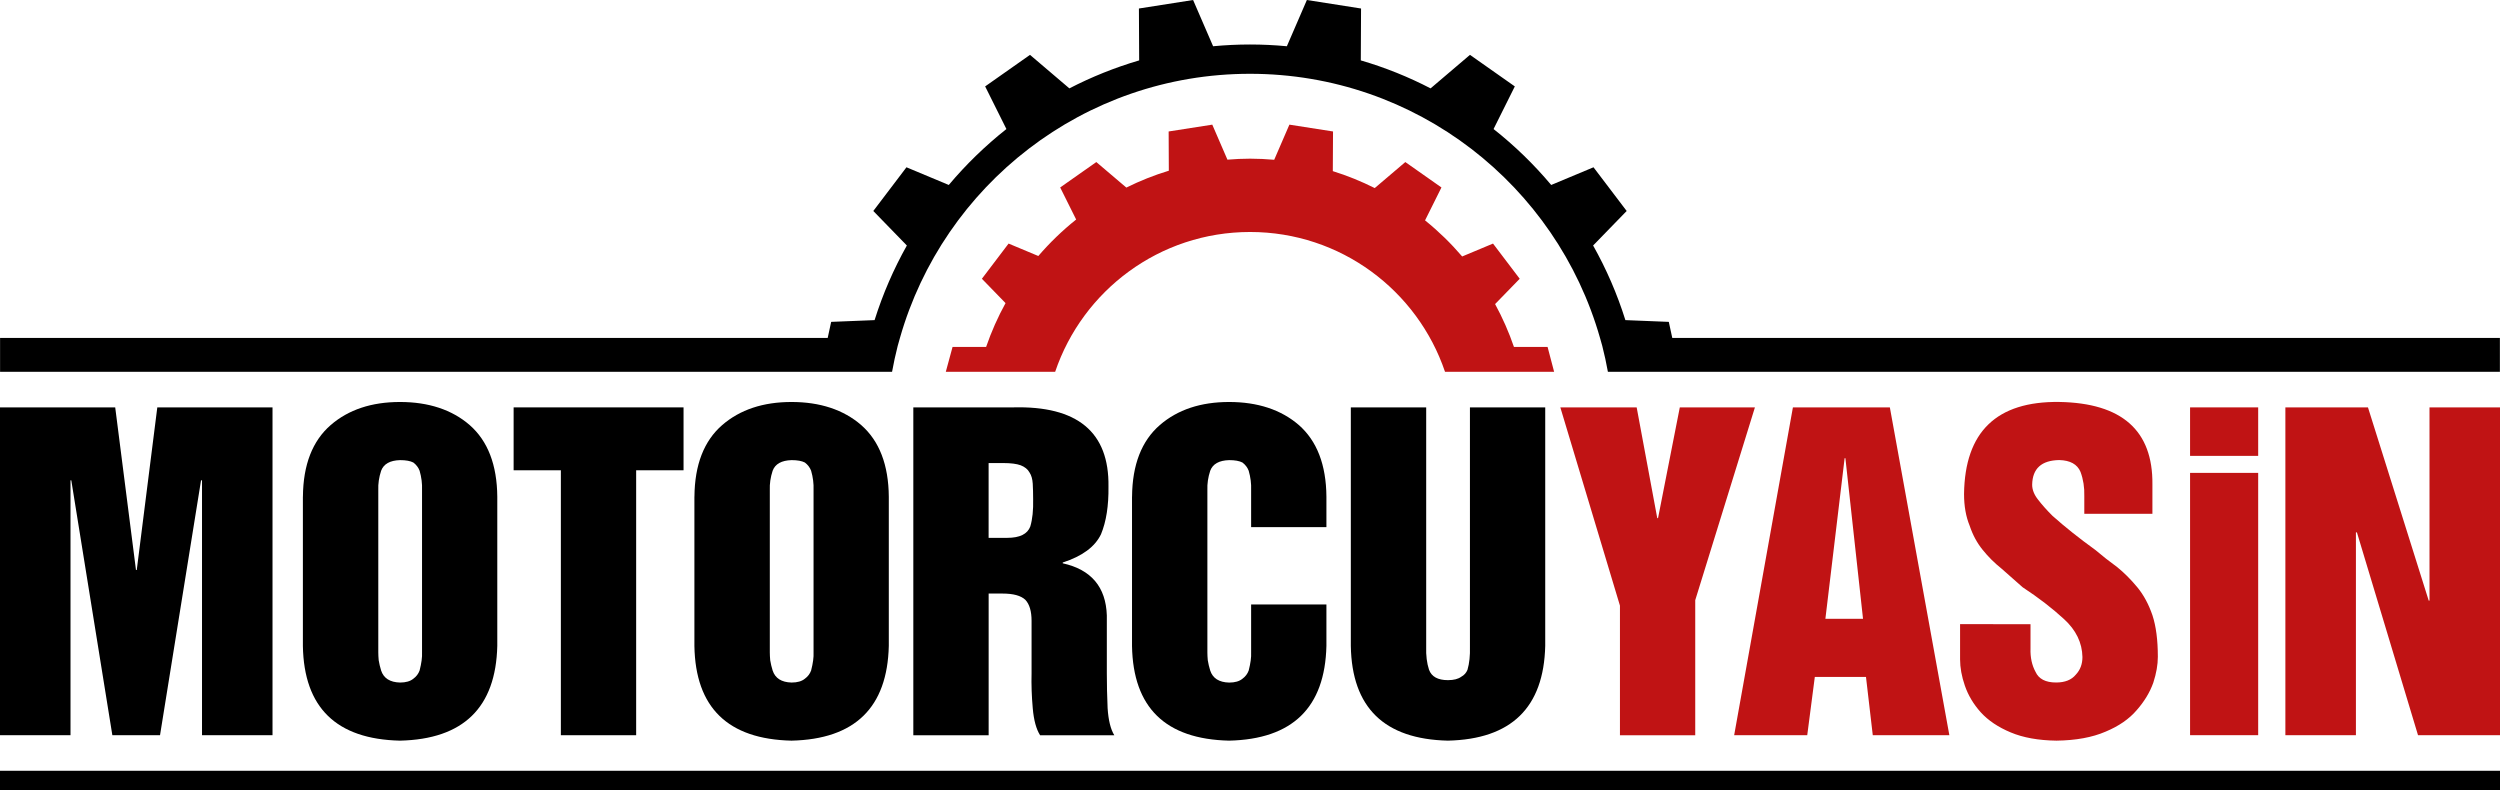
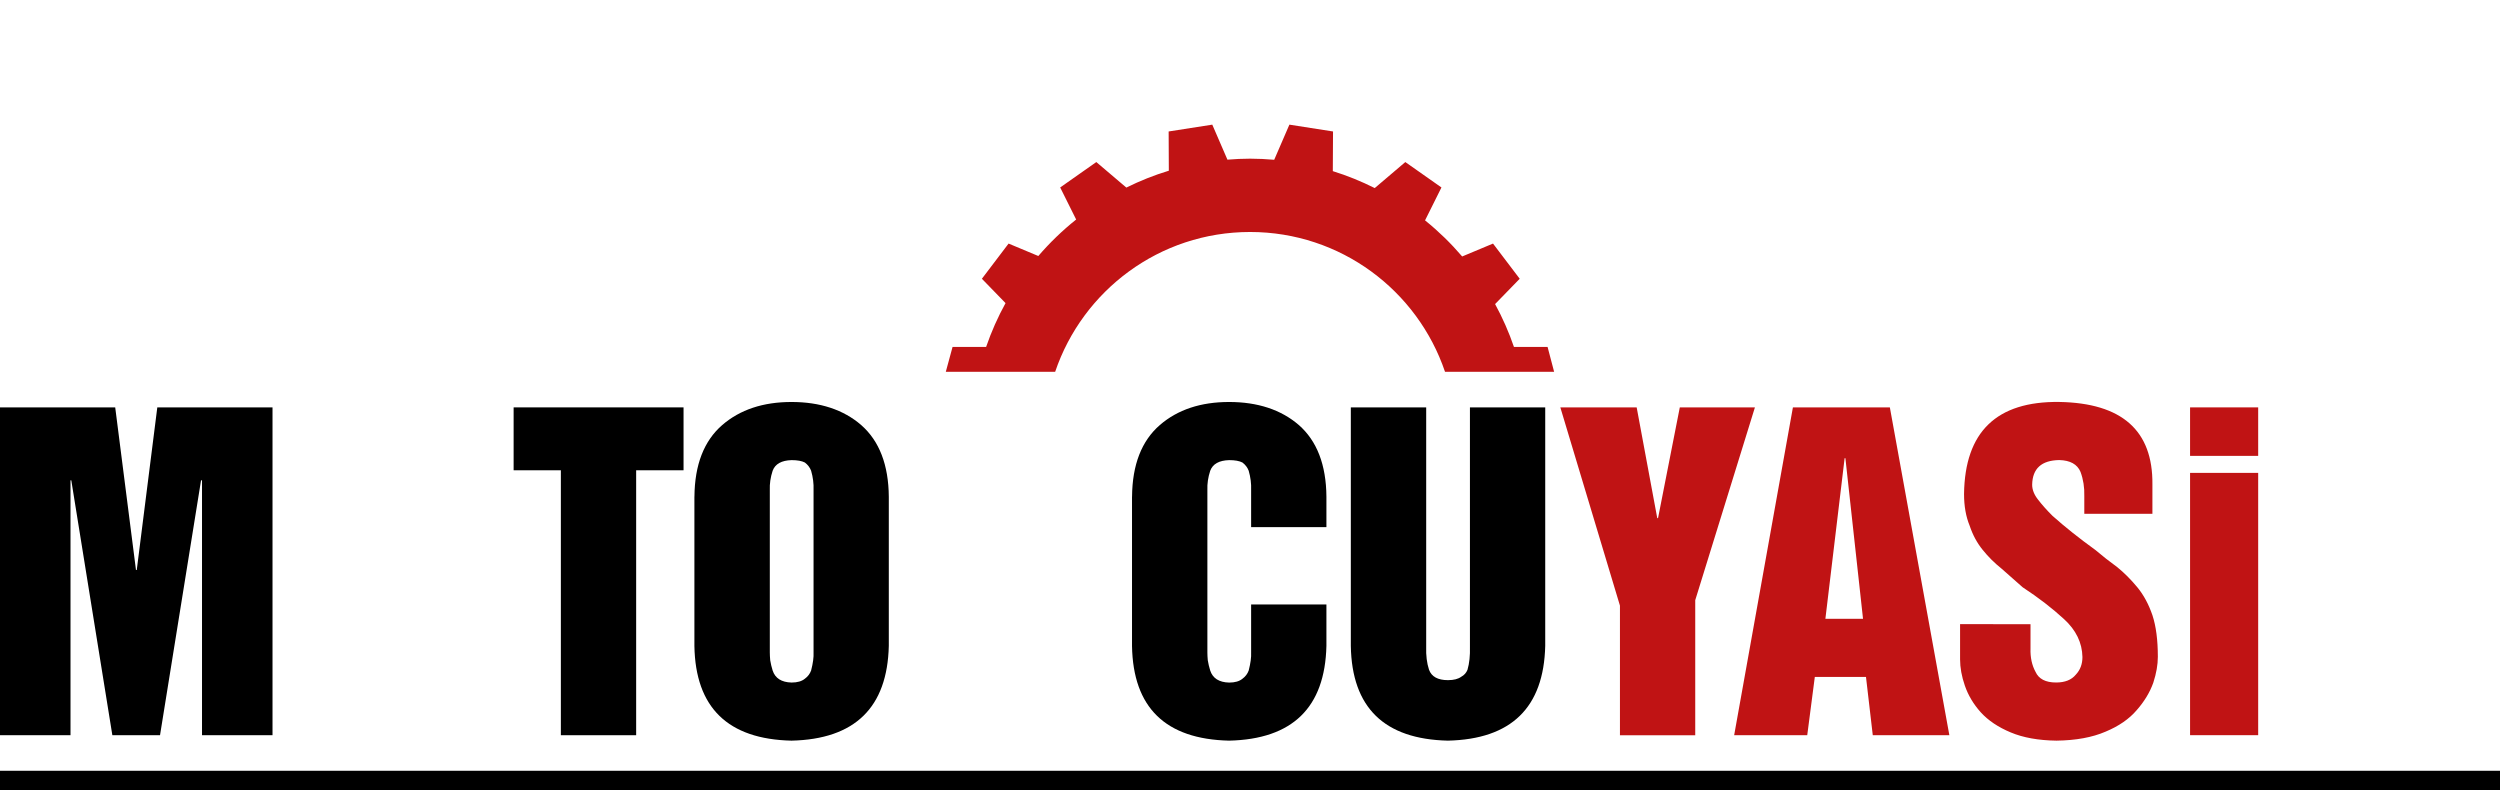
<svg xmlns="http://www.w3.org/2000/svg" id="katman_2" data-name="katman 2" viewBox="0 0 699.59 221.17">
  <defs>
    <style>
      .cls-1 {
        fill: #000;
      }

      .cls-1, .cls-2 {
        stroke-width: 0px;
      }

      .cls-2 {
        fill: #c01314;
      }
    </style>
  </defs>
  <g id="katman_2-2" data-name="katman 2">
    <g id="katman_1" data-name="katman 1">
      <g>
-         <path class="cls-1" d="M467.96,94.56l-.97-4.49-12.15-.49c-2.29-7.32-5.33-14.31-9.03-20.88l9.39-9.66-9.28-12.23-11.84,4.95c-4.83-5.75-10.23-11-16.13-15.65l5.95-11.93-12.55-8.83-11.02,9.38c-6.19-3.21-12.72-5.84-19.53-7.83l.07-14.52-15.16-2.38-5.6,12.94c-3.4-.32-6.84-.49-10.32-.49s-6.92.17-10.32.49l-5.6-12.94-15.16,2.38.07,14.52c-6.81,2-13.34,4.63-19.53,7.83l-11.02-9.38-12.55,8.83,5.95,11.93c-5.89,4.66-11.3,9.91-16.13,15.65l-11.84-4.95-9.28,12.23,9.39,9.66c-3.69,6.57-6.73,13.56-9.03,20.88l-12.15.49-.97,4.49H.02v9.49h249.61c.45-2.45.96-4.87,1.58-7.26.2-.75.42-1.49.63-2.23,12.15-42.66,51.39-73.91,97.95-73.91s85.8,31.25,97.95,73.91c.21.74.44,1.48.63,2.23.62,2.38,1.13,4.81,1.58,7.26h249.61v-9.49h-231.61,0Z" />
        <path class="cls-2" d="M423.66,97.09c-1.43-4.17-3.2-8.18-5.28-12l6.89-7.08-7.47-9.85-8.63,3.61c-3.15-3.68-6.62-7.06-10.39-10.1l4.59-9.21-10.11-7.11-8.56,7.28c-3.75-1.88-7.67-3.48-11.73-4.74l.06-11.1-12.21-1.91-4.25,9.83c-2.23-.19-4.47-.31-6.75-.31-2.14,0-4.25.11-6.34.28l-4.24-9.8-12.21,1.91.05,10.98c-4.12,1.25-8.09,2.84-11.89,4.72l-8.4-7.14-10.11,7.11,4.47,8.97c-3.84,3.06-7.38,6.48-10.59,10.21l-8.32-3.48-7.47,9.85,6.62,6.81c-2.15,3.9-3.97,8-5.44,12.27h-9.39l-1.89,6.96h30.6c7.7-22.75,29.2-39.13,54.55-39.13s46.85,16.38,54.55,39.13h30.53l-1.83-6.96h-9.41Z" />
      </g>
      <rect class="cls-1" y="215.69" width="699.59" height="5.48" />
      <g>
        <path class="cls-1" d="M0,114h32.24l5.81,45.5h.22l5.75-45.5h32.24v91.74h-19.73v-71.33h-.27l-11.48,71.33h-13.34l-11.49-71.33h-.22v71.33H0v-91.74Z" />
-         <path class="cls-1" d="M84.77,138.97c.07-8.92,2.67-15.6,7.79-20.04,4.97-4.29,11.43-6.44,19.38-6.44s14.53,2.15,19.49,6.45c5.08,4.45,7.66,11.14,7.73,20.08v41.72c-.41,17.27-9.49,26.11-27.23,26.52-17.81-.41-26.87-9.24-27.17-26.48v-41.8h.01ZM105.86,182.57c0,.64.04,1.37.11,2.19.15.94.38,1.89.68,2.87.71,2.17,2.48,3.3,5.3,3.37,1.62,0,2.86-.36,3.72-1.07.83-.6,1.41-1.37,1.75-2.3.53-2.06.75-3.75.68-5.06v-45.45c.07-1.76-.15-3.56-.68-5.39-.34-.9-.92-1.67-1.75-2.3-.86-.45-2.11-.67-3.72-.67-2.82.08-4.59,1.07-5.3,2.98-.6,1.84-.86,3.63-.79,5.39v45.45h0Z" />
        <path class="cls-1" d="M143.73,114h47.55v17.6h-13.26v74.14h-21.07v-74.14h-13.22v-17.6h0Z" />
        <path class="cls-1" d="M194.33,138.97c.07-8.92,2.67-15.6,7.79-20.04,4.97-4.29,11.43-6.44,19.38-6.44s14.53,2.15,19.49,6.45c5.08,4.45,7.66,11.14,7.73,20.08v41.72c-.41,17.27-9.49,26.11-27.23,26.52-17.81-.41-26.87-9.24-27.17-26.48v-41.8h0ZM215.42,182.57c0,.64.04,1.37.11,2.19.15.94.38,1.89.68,2.87.71,2.17,2.48,3.3,5.3,3.37,1.62,0,2.86-.36,3.72-1.07.83-.6,1.41-1.37,1.75-2.3.53-2.06.75-3.75.68-5.06v-45.45c.07-1.76-.15-3.56-.68-5.39-.34-.9-.92-1.67-1.75-2.3-.86-.45-2.11-.67-3.72-.67-2.82.08-4.59,1.07-5.3,2.98-.6,1.84-.86,3.63-.79,5.39v45.45h0Z" />
-         <path class="cls-1" d="M255.56,114h27.9c18.04-.49,26.95,6.9,26.73,22.15.07,5.35-.62,9.8-2.09,13.35-1.68,3.51-5.25,6.15-10.71,7.91v.22c7.96,1.76,12.07,6.62,12.34,14.58v16.21c0,3.14.07,6.39.22,9.76.22,3.36.84,5.89,1.87,7.57h-20.76c-1.08-1.68-1.77-4.21-2.06-7.57-.3-3.36-.41-6.62-.33-9.76v-14.69c0-2.69-.58-4.65-1.75-5.89-1.24-1.16-3.36-1.74-6.37-1.74h-3.89v39.65h-21.08v-91.74h-.02ZM276.65,150.51h5.19c3.53,0,5.69-1.06,6.48-3.2.6-2.02.86-4.56.79-7.63,0-1.61-.04-3.05-.11-4.32-.08-1.31-.38-2.36-.9-3.14-.49-.9-1.32-1.57-2.48-2.02-1.13-.41-2.74-.62-4.85-.62h-4.12v20.93h0Z" />
        <path class="cls-1" d="M316.79,138.97c.07-8.92,2.67-15.6,7.79-20.04,4.97-4.29,11.43-6.44,19.38-6.44s14.53,2.15,19.49,6.44c5.08,4.45,7.66,11.13,7.73,20.06v8.52h-21.07v-10.39c.07-1.76-.15-3.56-.68-5.39-.34-.9-.92-1.67-1.75-2.3-.86-.45-2.11-.67-3.72-.67-2.82.08-4.59,1.07-5.3,2.98-.6,1.84-.86,3.63-.79,5.39v45.45c0,.64.04,1.37.11,2.19.15.94.38,1.89.68,2.87.71,2.17,2.48,3.3,5.3,3.37,1.62,0,2.86-.36,3.72-1.07.83-.6,1.41-1.37,1.75-2.3.53-2.06.75-3.75.68-5.06v-13.43h21.07v11.6c-.41,17.26-9.49,26.1-27.23,26.51-17.81-.41-26.87-9.24-27.17-26.48v-41.8h.01Z" />
        <path class="cls-1" d="M378.02,114h21.08v67.01c-.08,2.43.19,4.57.79,6.4.71,1.95,2.48,2.92,5.3,2.92,1.62,0,2.86-.32,3.72-.95.83-.45,1.41-1.1,1.75-1.96.53-1.83.75-3.97.68-6.4v-67.01h21.07v66.73c-.41,17.27-9.49,26.11-27.23,26.52-17.81-.41-26.87-9.24-27.17-26.48v-66.78h.01Z" />
        <path class="cls-2" d="M436.65,114h21.35l5.76,30.99h.22l6.09-30.99h21.02l-16.7,53.95v37.8h-21.07v-36.27l-16.68-55.47h.01Z" />
        <path class="cls-2" d="M501.73,114h27.12l16.65,91.74h-21.43l-1.9-16.31h-14.32l-2.12,16.31h-20.45l16.44-91.74h0ZM510.8,173.16h10.54l-4.93-44.93h-.22l-5.38,44.93h-.01Z" />
        <path class="cls-2" d="M568.21,174.68v6.78c-.08,2.51.39,4.69,1.41,6.56.9,1.98,2.81,2.97,5.74,2.97,2.48,0,4.32-.73,5.52-2.19,1.24-1.31,1.86-2.96,1.86-4.94-.08-4-1.79-7.54-5.15-10.61-3.29-3.03-7.15-6.01-11.59-8.92-1.98-1.76-3.93-3.48-5.84-5.16-2.02-1.61-3.81-3.39-5.36-5.33-1.55-1.91-2.76-4.15-3.62-6.73-1.05-2.54-1.57-5.5-1.57-8.87.22-17.4,9.1-25.98,26.63-25.76,17.54.3,26.23,7.98,26.08,23.06v8.23h-19.06v-4.93c.07-2.43-.28-4.69-1.06-6.79-.9-2.13-2.88-3.23-5.94-3.31-4.98.08-7.51,2.38-7.59,6.9,0,1.38.54,2.77,1.63,4.15,1.09,1.42,2.44,2.94,4.05,4.55,3.52,3.14,7.52,6.32,11.98,9.54,1.98,1.68,4.03,3.29,6.15,4.83,1.98,1.61,3.86,3.5,5.65,5.67,1.75,2.13,3.15,4.73,4.2,7.8,1.01,3.07,1.51,6.94,1.51,11.62,0,2.21-.42,4.62-1.27,7.24-.96,2.69-2.51,5.26-4.65,7.69-2.11,2.47-5,4.47-8.7,6.01-3.73,1.61-8.31,2.45-13.74,2.52-5.06-.07-9.33-.84-12.8-2.3-3.51-1.46-6.32-3.34-8.42-5.66-2.03-2.28-3.51-4.76-4.43-7.45-.89-2.58-1.33-5.02-1.33-7.34v-9.86l19.74.03h-.03Z" />
        <path class="cls-2" d="M612.86,114h19.06v13.57h-19.06v-13.57ZM612.86,132.33h19.06v73.4h-19.06v-73.4Z" />
-         <path class="cls-2" d="M639.53,114h23.11l17,54.07h.22v-54.07h19.73v91.74h-22.94l-17.1-56.76h-.28v56.76h-19.74v-91.74h0Z" />
      </g>
    </g>
  </g>
</svg>